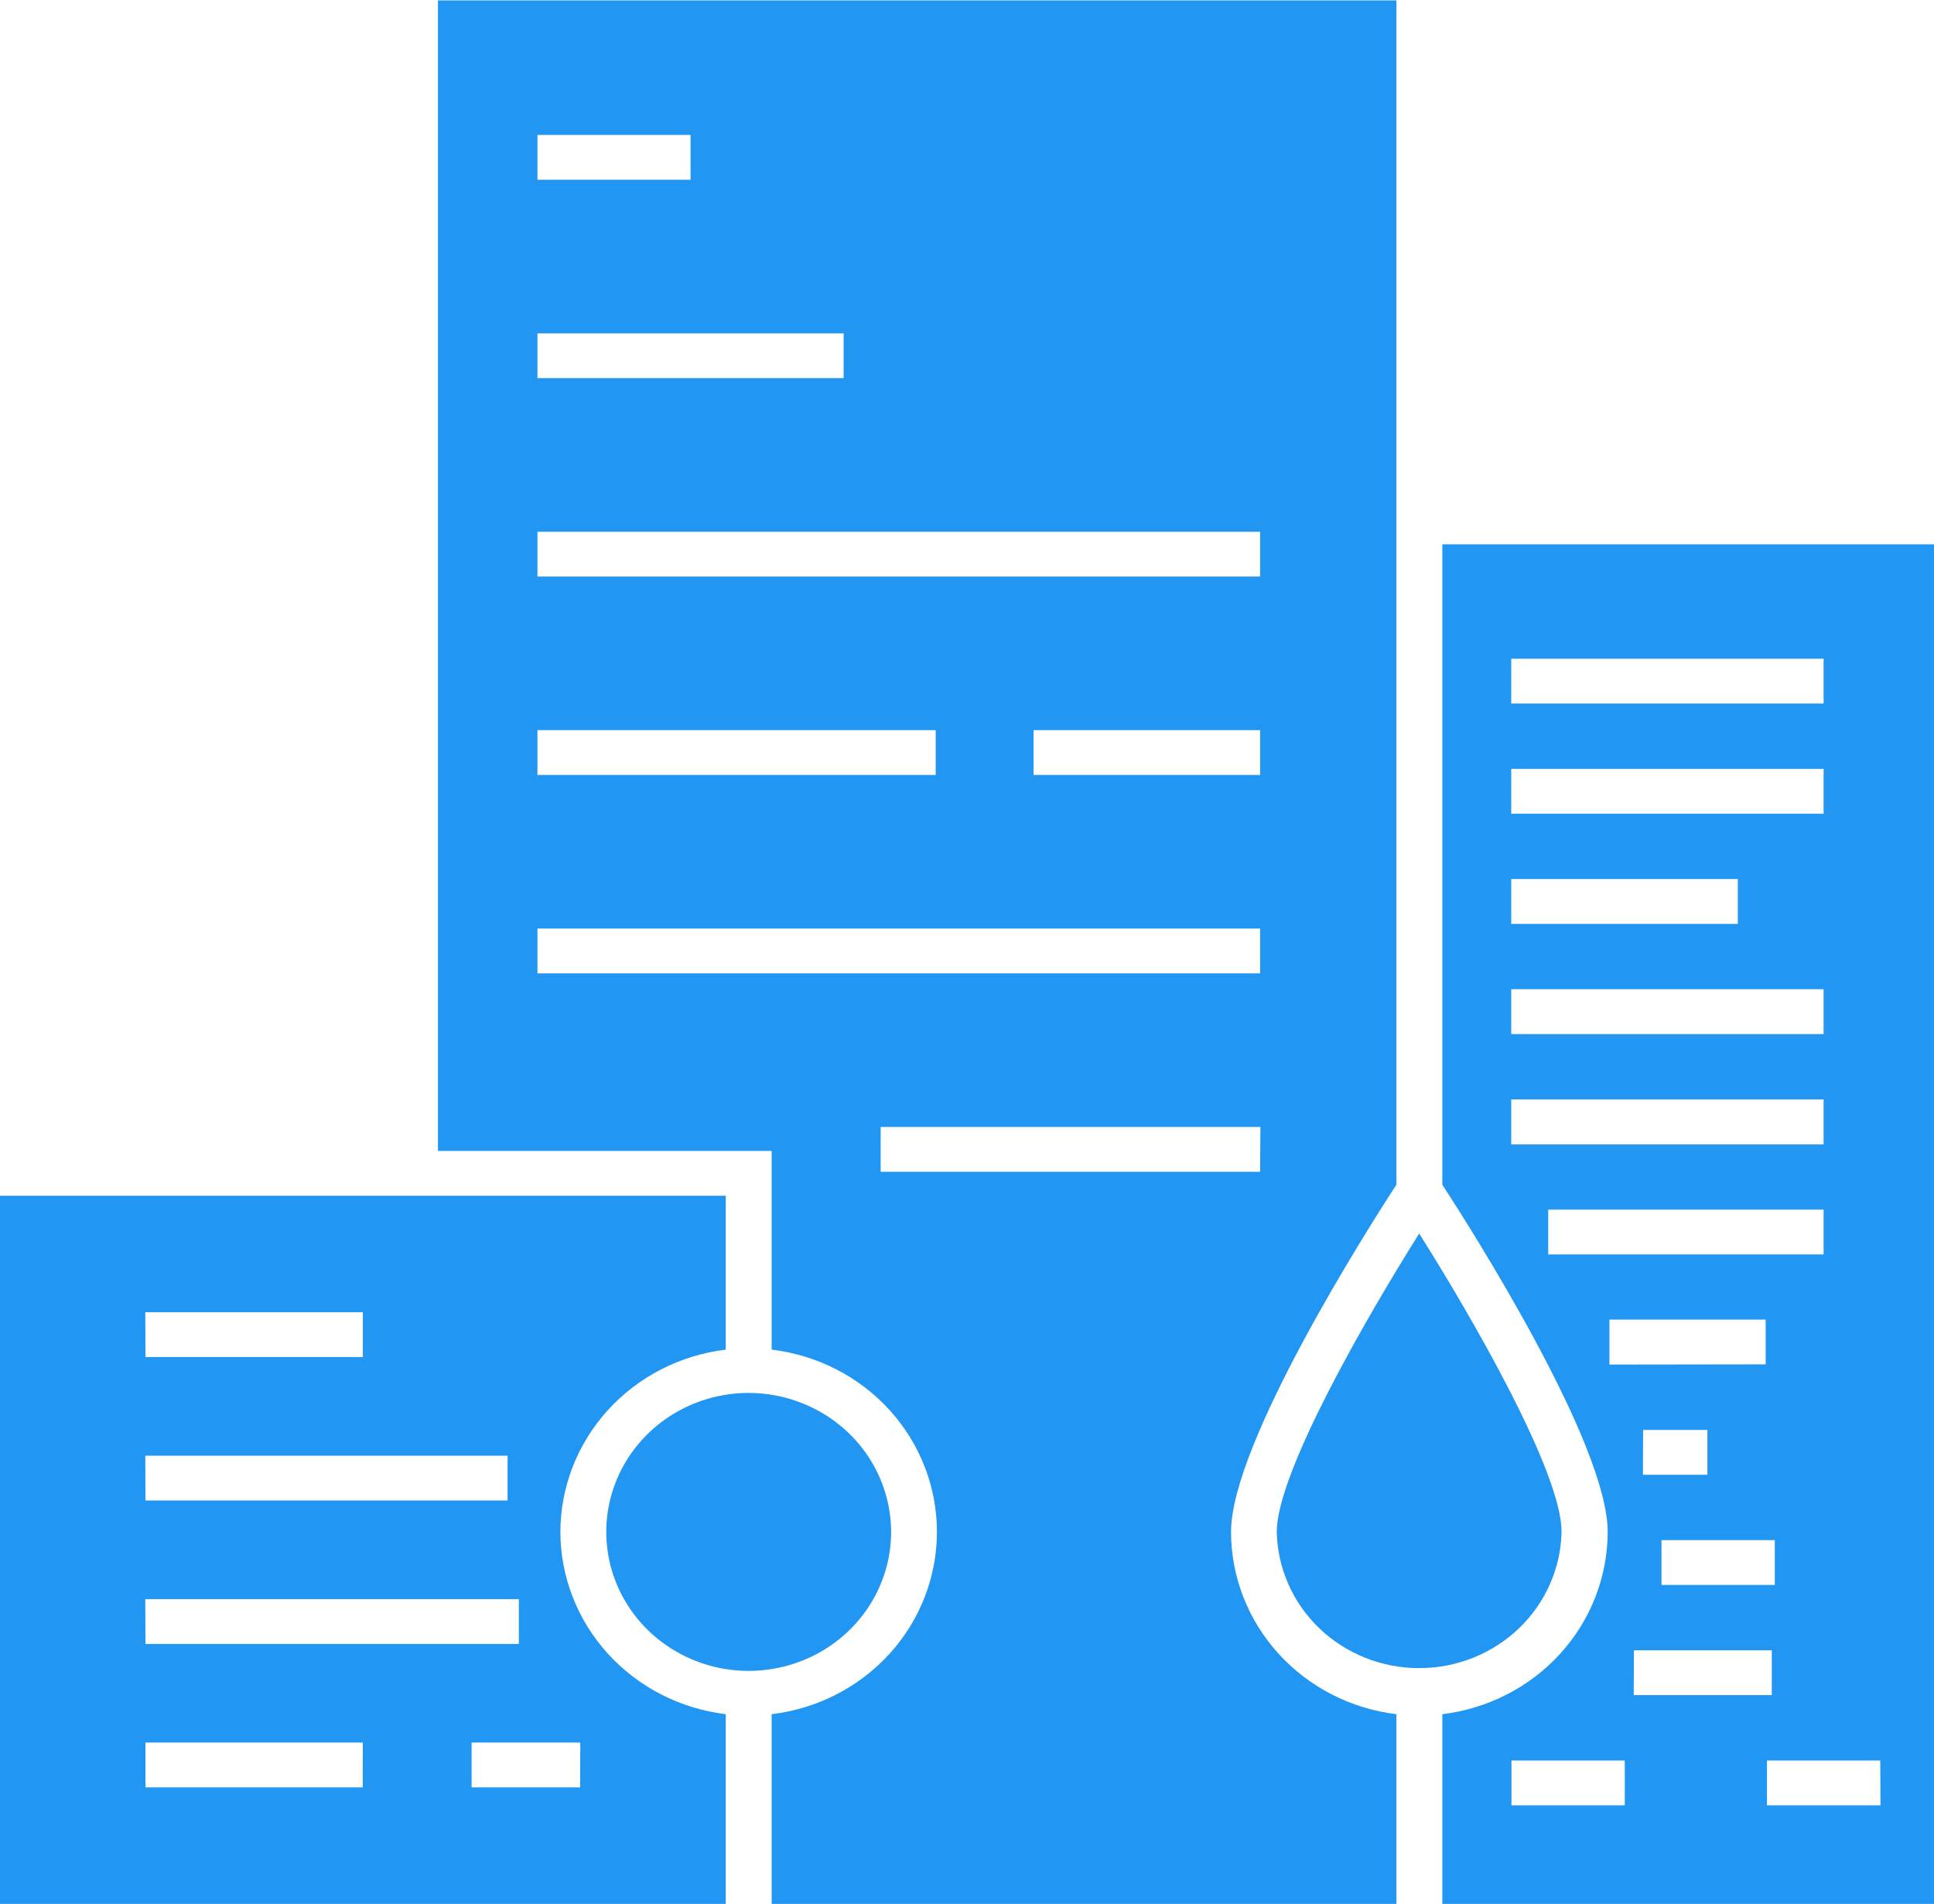
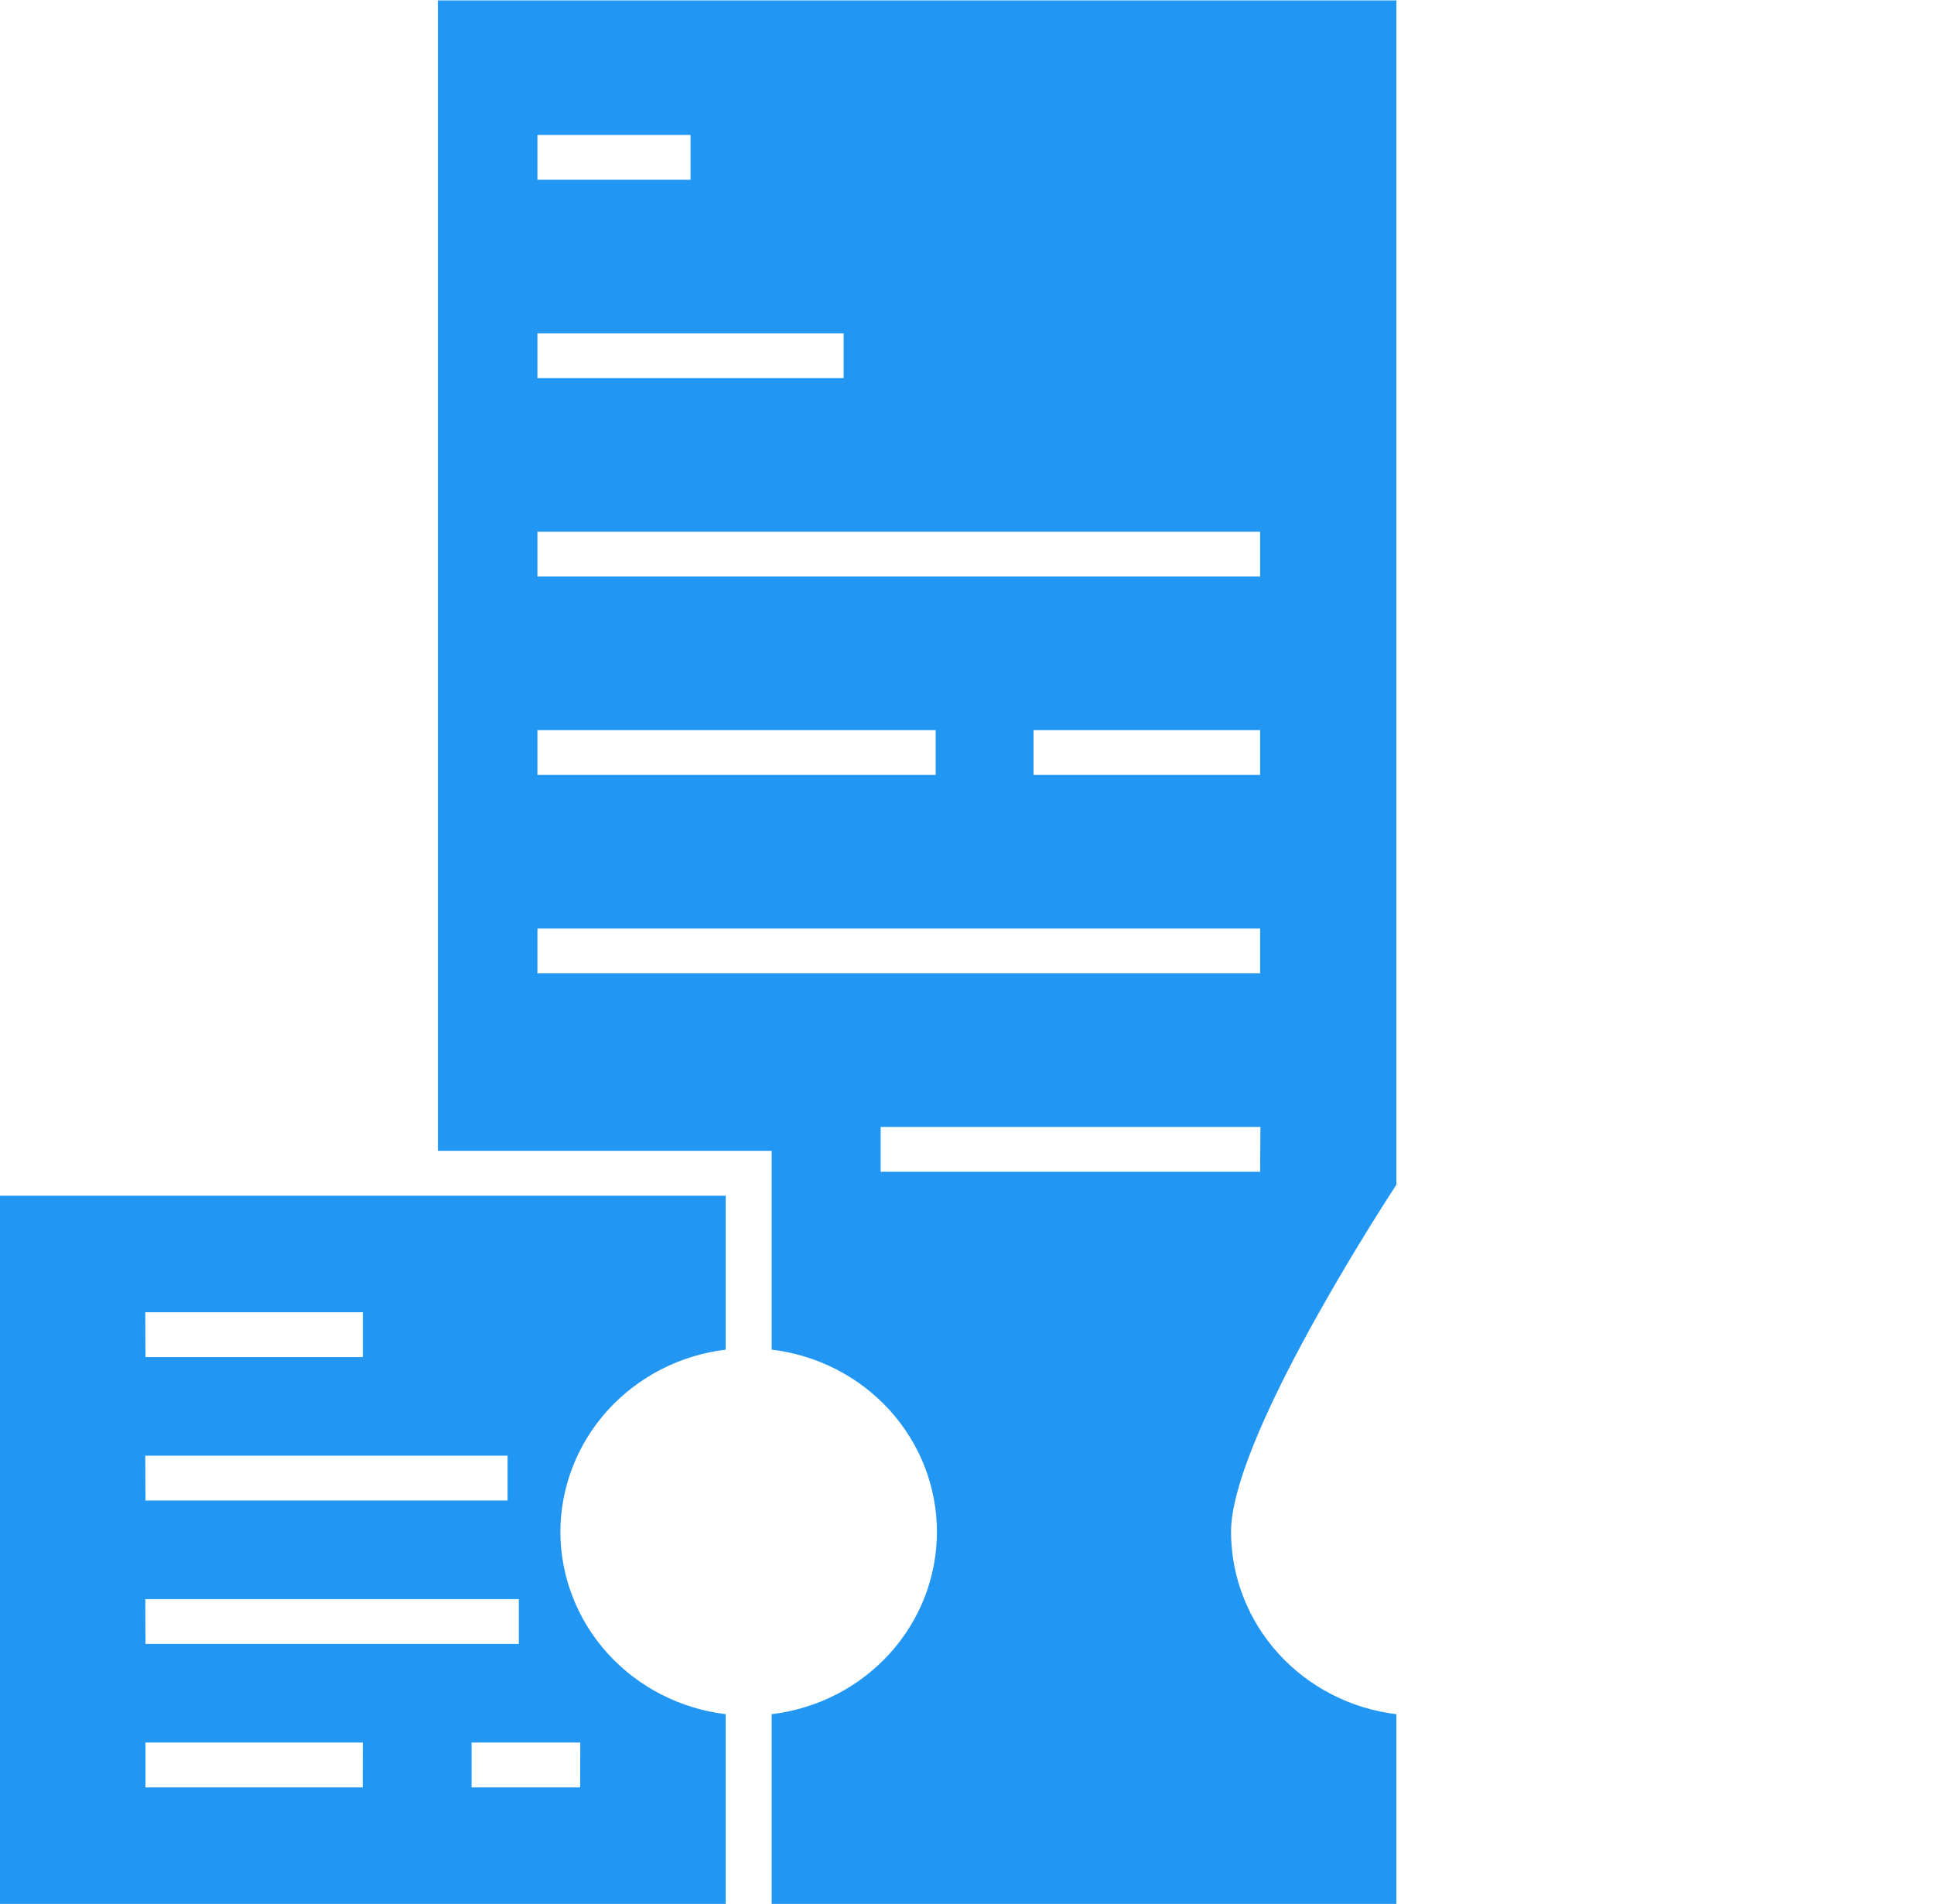
<svg xmlns="http://www.w3.org/2000/svg" width="64" height="63" viewBox="0 0 64 63" fill="none">
-   <path d="M46.964 40.816C45.228 43.576 42.251 48.723 42.251 50.69C42.275 51.894 42.782 53.04 43.663 53.883C44.544 54.725 45.729 55.197 46.963 55.197C48.196 55.197 49.381 54.725 50.262 53.883C51.143 53.04 51.65 51.894 51.675 50.69C51.682 48.723 48.705 43.576 46.964 40.816Z" fill="#2196F3" />
-   <path d="M47.73 18.01V39.201C48.673 40.65 53.202 47.764 53.202 50.689C53.2 52.172 52.642 53.604 51.635 54.714C50.627 55.825 49.239 56.538 47.73 56.721V62.998H64.041V18.01H47.73ZM50.01 21.795H60.347V23.279H50.01V21.795ZM50.01 25.441H60.347V26.925H50.01V25.441ZM50.01 29.087H57.509V30.571H50.01V29.087ZM50.01 32.733H60.347V34.217H50.01V32.733ZM50.01 36.379H60.347V37.868H50.01V36.379ZM51.233 41.508V40.025H60.347V41.508H51.233ZM54.373 47.315H56.501V48.798H54.368L54.373 47.315ZM53.26 45.152V43.664H58.429V45.145L53.26 45.152ZM54.982 50.961H58.732V52.444H54.982V50.961ZM53.767 59.736H50.017V58.253H53.767V59.736ZM54.071 54.607H58.632V56.09H54.063L54.071 54.607ZM62.229 59.736H58.472V58.253H62.222L62.229 59.736Z" fill="#2196F3" />
  <path d="M46.209 0.014H14.492V38.082H25.536V44.658C27.045 44.839 28.434 45.552 29.442 46.663C30.449 47.774 31.005 49.206 31.005 50.69C31.005 52.173 30.449 53.605 29.442 54.716C28.434 55.827 27.045 56.54 25.536 56.721V62.998H46.209V56.721C44.701 56.539 43.312 55.825 42.305 54.715C41.297 53.604 40.74 52.173 40.737 50.69C40.737 47.765 45.266 40.65 46.209 39.201V0.014ZM17.785 4.465H22.852V5.948H17.785V4.465ZM17.785 11.03H27.918V12.512H17.785V11.03ZM17.785 24.159H30.964V25.643H17.785V24.159ZM41.7 38.774H29.143V37.291H41.71L41.7 38.774ZM41.7 32.208H17.785V30.725H41.7V32.208ZM41.7 25.643H34.201V24.159H41.7V25.643ZM41.7 19.077H17.785V17.596H41.7V19.077Z" fill="#2196F3" />
  <path d="M18.544 50.689C18.547 49.206 19.104 47.775 20.111 46.664C21.119 45.554 22.508 44.84 24.016 44.658V39.565H0V62.998H24.016V56.721C22.508 56.538 21.119 55.825 20.111 54.714C19.104 53.604 18.547 52.172 18.544 50.689ZM4.808 43.421H12.008V44.904H4.813L4.808 43.421ZM4.808 48.168H16.797V49.65H4.813L4.808 48.168ZM4.808 52.913H17.17V54.397H4.813L4.808 52.913ZM12.003 59.142H4.813V57.659H12.008L12.003 59.142ZM19.197 59.142H15.606V57.659H19.203L19.197 59.142Z" fill="#2196F3" />
-   <path d="M24.777 46.091C23.845 46.09 22.934 46.36 22.159 46.865C21.383 47.37 20.779 48.088 20.422 48.928C20.065 49.769 19.971 50.693 20.153 51.586C20.334 52.478 20.783 53.297 21.442 53.941C22.101 54.584 22.941 55.022 23.855 55.2C24.77 55.377 25.717 55.286 26.579 54.938C27.44 54.59 28.176 54.001 28.694 53.245C29.212 52.488 29.489 51.599 29.489 50.689C29.487 49.471 28.99 48.302 28.107 47.44C27.224 46.578 26.027 46.093 24.777 46.091Z" fill="#2196F3" />
</svg>